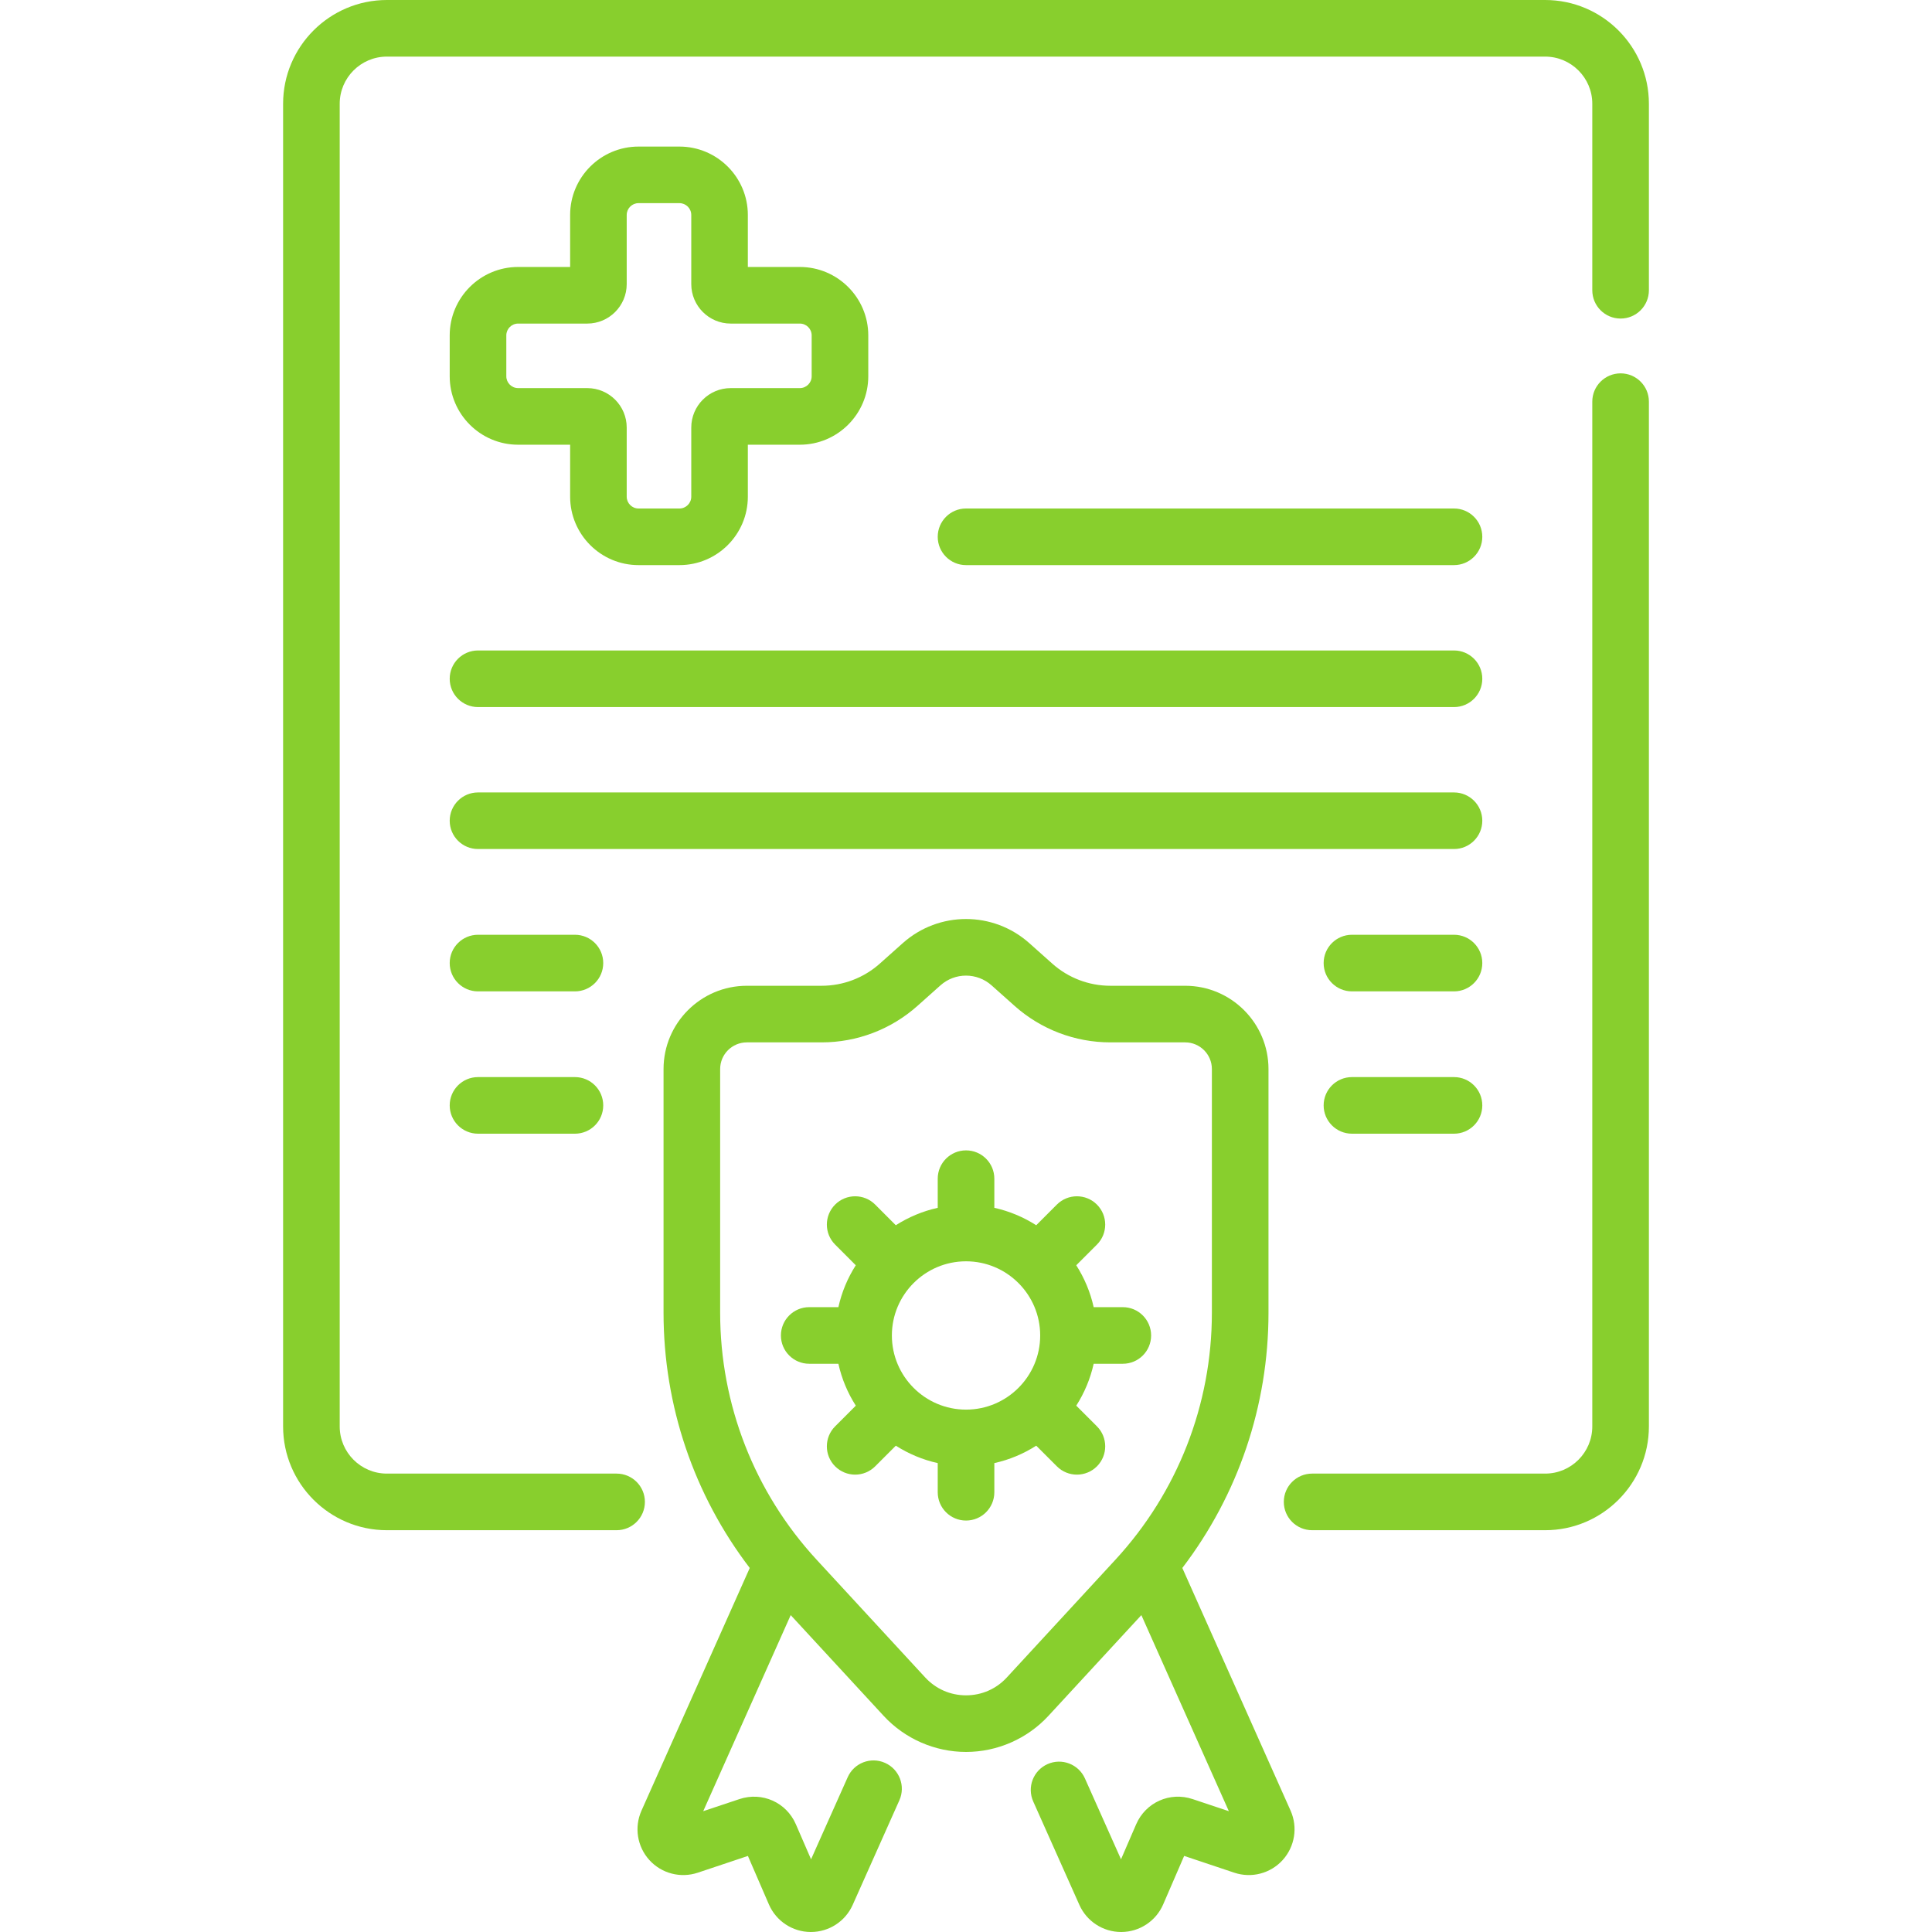
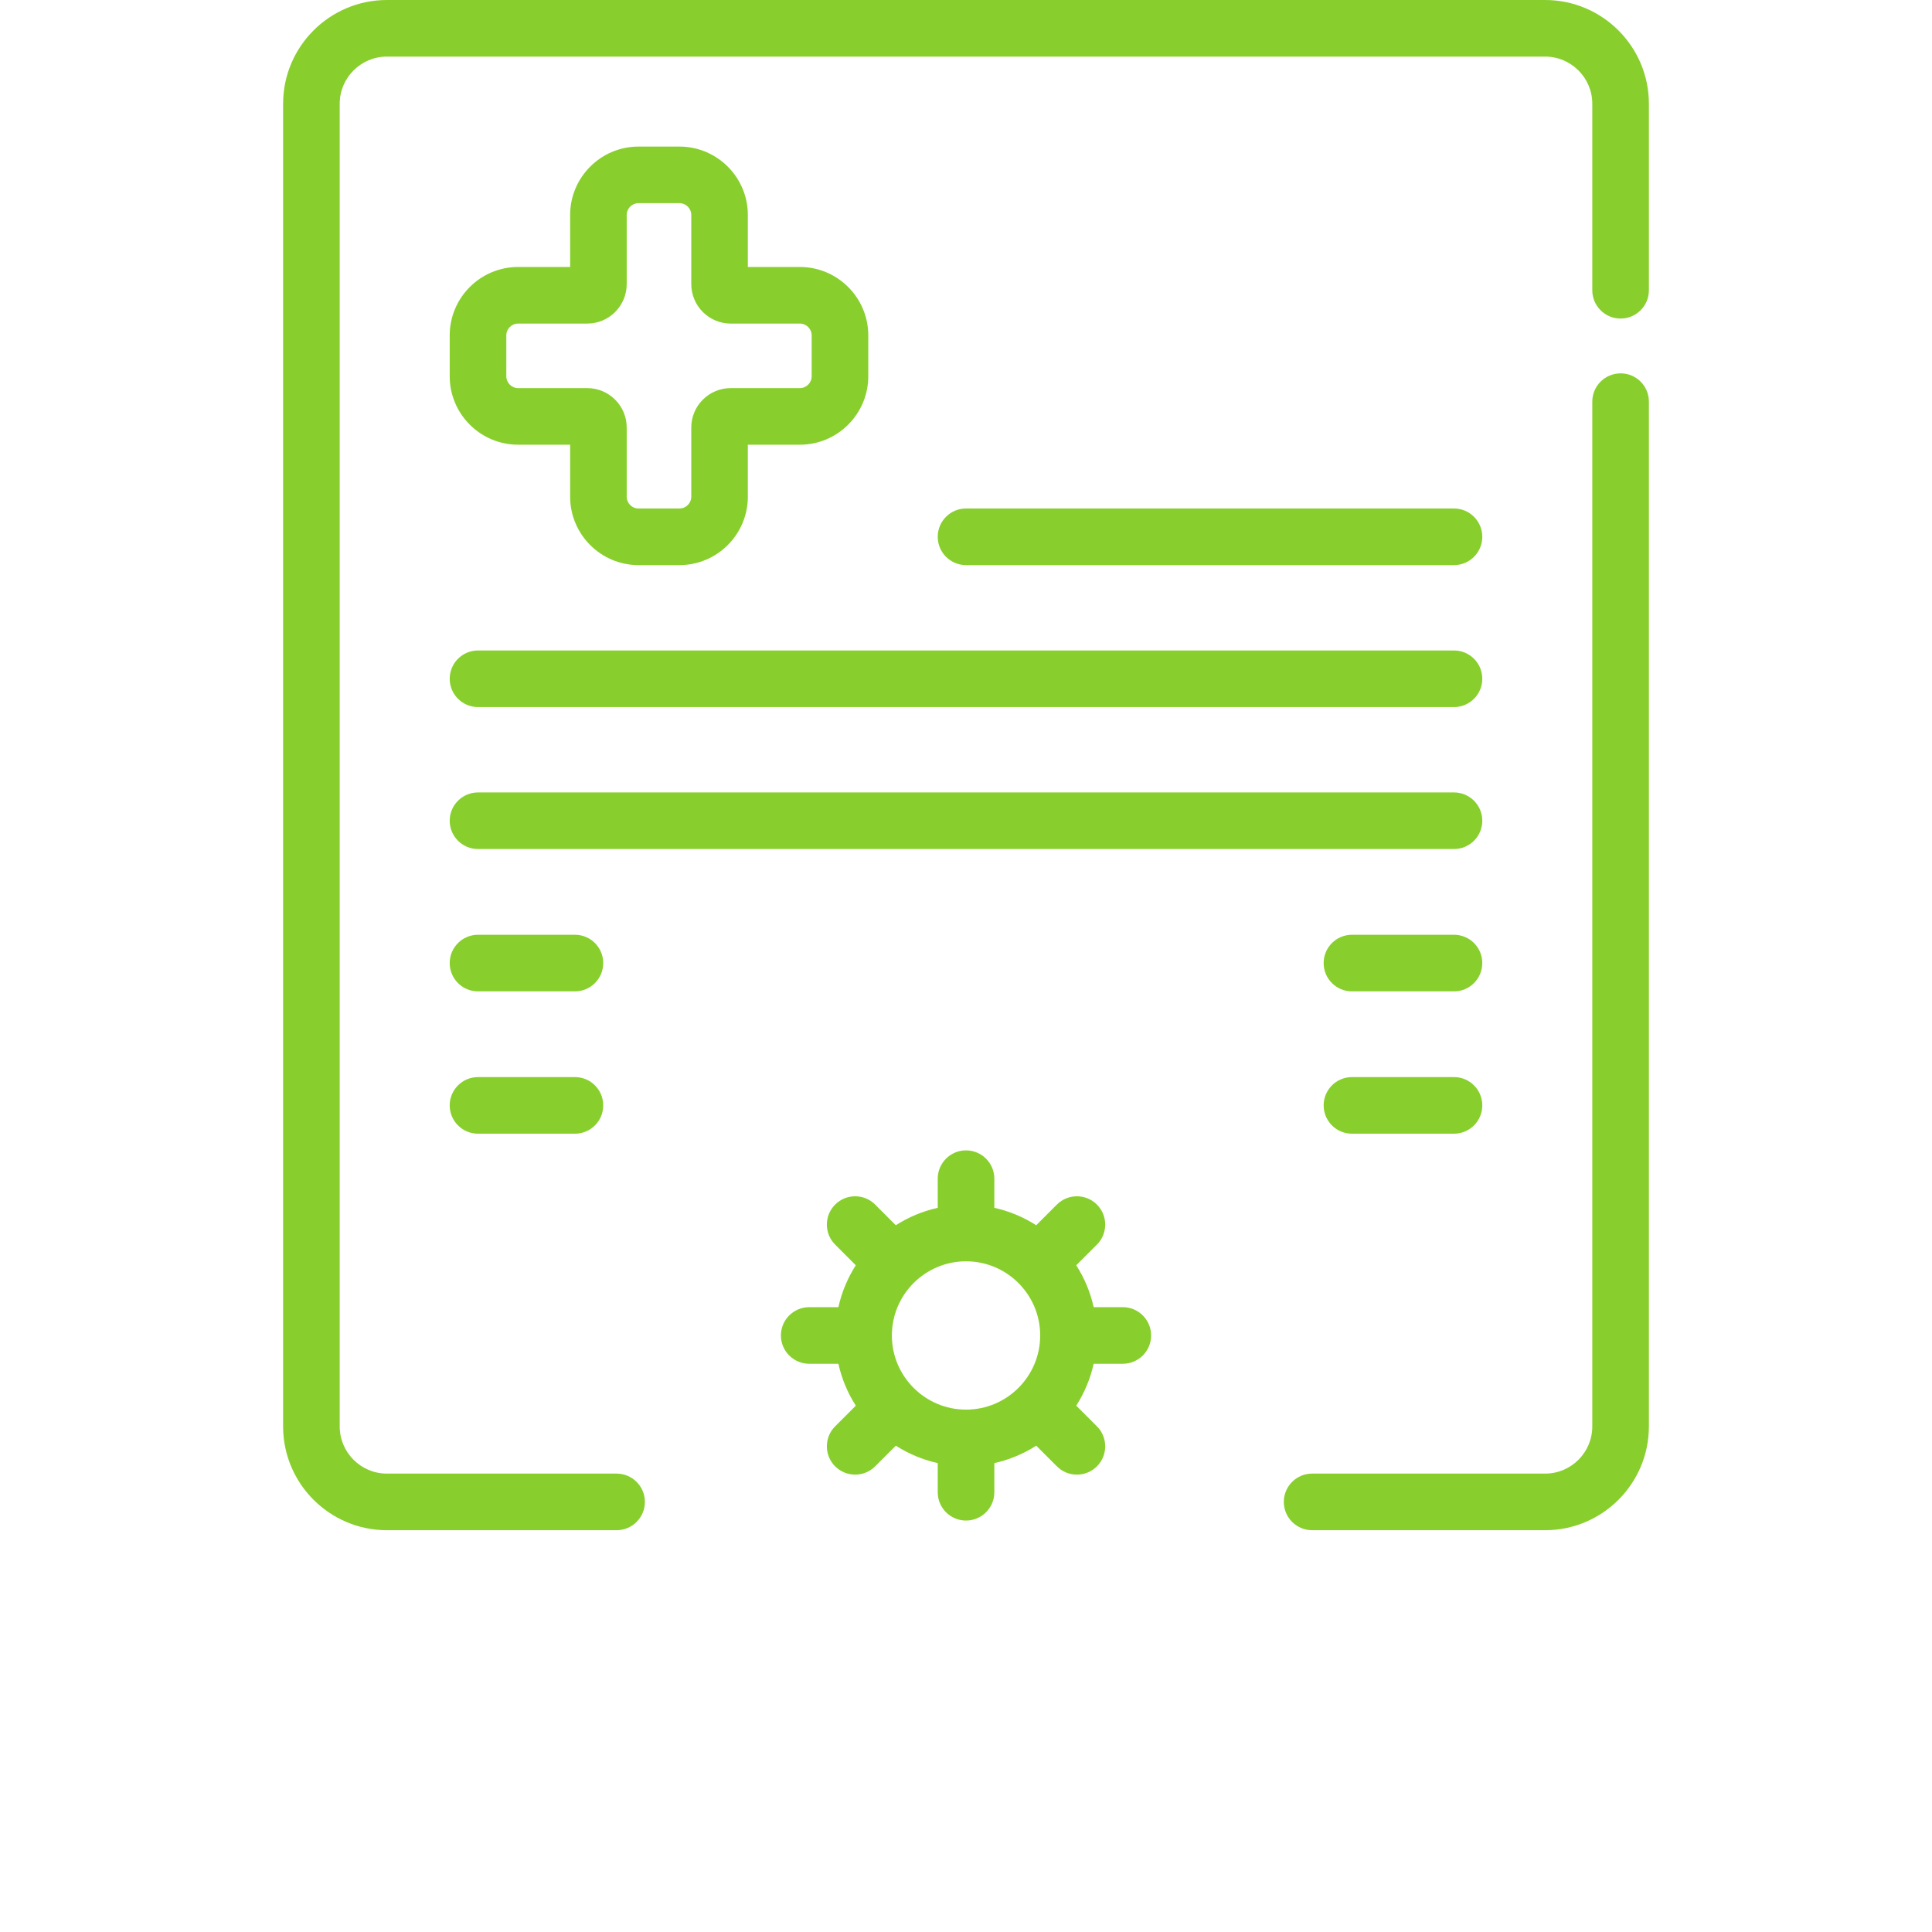
<svg xmlns="http://www.w3.org/2000/svg" width="60" height="60" viewBox="0 0 60 60" fill="none">
  <g clip-path="url(#clip0_42_454)">
    <path d="M50.33 11.595C49.844 11.595 49.45 11.988 49.45 12.473V44.299C49.45 45.107 48.794 45.764 47.986 45.764H40.749C40.264 45.764 39.87 46.157 39.87 46.643C39.87 47.128 40.264 47.522 40.749 47.522H47.986C49.763 47.522 51.208 46.076 51.208 44.299V12.473C51.208 11.988 50.815 11.595 50.33 11.595Z" fill="#88CF2D" />
    <path d="M47.985 0H12.015C10.238 0 8.792 1.446 8.792 3.223V44.299C8.792 46.076 10.238 47.522 12.015 47.522H19.149C19.634 47.522 20.028 47.128 20.028 46.643C20.028 46.157 19.634 45.764 19.149 45.764H12.015C11.207 45.764 10.55 45.107 10.55 44.299V3.223C10.55 2.415 11.207 1.758 12.015 1.758H47.985C48.793 1.758 49.45 2.415 49.45 3.223V9.014C49.45 9.5 49.843 9.893 50.329 9.893C50.815 9.893 51.208 9.5 51.208 9.014V3.223C51.208 1.446 49.762 0 47.985 0V0Z" fill="#88CF2D" />
-     <path d="M36.718 48.695C38.451 46.425 39.394 43.653 39.394 40.769V33.201C39.394 31.774 38.234 30.614 36.808 30.614H34.484C33.817 30.614 33.175 30.369 32.678 29.925L31.966 29.29C30.845 28.291 29.156 28.291 28.036 29.29L27.324 29.925C26.826 30.369 26.184 30.614 25.517 30.614H23.194C21.767 30.614 20.607 31.774 20.607 33.201V40.769C20.607 43.653 21.55 46.425 23.284 48.695L19.922 56.231C19.692 56.746 19.788 57.348 20.167 57.766C20.546 58.183 21.136 58.337 21.671 58.158L23.227 57.638L23.879 59.144C24.103 59.661 24.612 59.997 25.175 60H25.183C25.744 60 26.253 59.67 26.481 59.158L27.931 55.909C28.129 55.466 27.93 54.946 27.486 54.748C27.044 54.55 26.523 54.749 26.326 55.193L25.188 57.742L24.717 56.656C24.422 55.973 23.668 55.637 22.962 55.873L21.839 56.248L24.556 50.159L27.442 53.287C28.099 53.999 29.032 54.408 30.001 54.408C30.97 54.408 31.903 53.999 32.56 53.287C32.56 53.287 32.56 53.287 32.56 53.287L35.446 50.159L38.163 56.248L37.04 55.873C36.334 55.636 35.58 55.973 35.284 56.656L34.814 57.742L33.693 55.23C33.495 54.787 32.975 54.588 32.532 54.786C32.089 54.984 31.89 55.503 32.088 55.947L33.521 59.158C33.749 59.67 34.258 60 34.819 60H34.826C35.39 59.997 35.899 59.661 36.123 59.144L36.775 57.637L38.331 58.158C38.866 58.337 39.456 58.183 39.834 57.766C40.213 57.348 40.31 56.746 40.08 56.231L36.718 48.695ZM31.268 52.095C30.938 52.453 30.488 52.65 30.001 52.65C29.514 52.65 29.064 52.452 28.733 52.095L25.363 48.441C23.43 46.345 22.365 43.62 22.365 40.768V33.2C22.365 32.743 22.737 32.372 23.194 32.372H25.517C26.616 32.372 27.674 31.969 28.494 31.237L29.206 30.602C29.659 30.197 30.342 30.198 30.795 30.602L31.507 31.237C32.328 31.969 33.385 32.372 34.484 32.372H36.807C37.264 32.372 37.636 32.743 37.636 33.2V40.768C37.636 43.62 36.571 46.345 34.638 48.441L31.268 52.095Z" fill="#88CF2D" />
    <path d="M21.101 4.552H19.83C18.659 4.552 17.706 5.505 17.706 6.676V8.291H16.091C14.919 8.291 13.966 9.244 13.966 10.416V11.686C13.966 12.857 14.919 13.811 16.091 13.811H17.706V15.425C17.706 16.597 18.659 17.55 19.83 17.55H21.101C22.272 17.55 23.225 16.597 23.225 15.425V13.811H24.84C26.011 13.811 26.965 12.857 26.965 11.686V10.416C26.965 9.244 26.011 8.291 24.84 8.291H23.225V6.676C23.225 5.505 22.272 4.552 21.101 4.552ZM24.84 10.049C25.042 10.049 25.207 10.213 25.207 10.416V11.686C25.207 11.888 25.042 12.053 24.84 12.053H22.693C22.017 12.053 21.468 12.602 21.468 13.278V15.425C21.468 15.627 21.303 15.792 21.101 15.792H19.83C19.628 15.792 19.463 15.627 19.463 15.425V13.278C19.463 12.602 18.914 12.053 18.238 12.053H16.091C15.889 12.053 15.724 11.888 15.724 11.686V10.416C15.724 10.213 15.889 10.049 16.091 10.049H18.238C18.914 10.049 19.463 9.499 19.463 8.823V6.676C19.463 6.474 19.628 6.309 19.83 6.309H21.101C21.303 6.309 21.468 6.474 21.468 6.676V8.823C21.468 9.499 22.017 10.049 22.693 10.049H24.84Z" fill="#88CF2D" />
    <path d="M45.156 17.55C45.641 17.55 46.034 17.156 46.034 16.671C46.034 16.185 45.641 15.792 45.156 15.792H30C29.515 15.792 29.122 16.185 29.122 16.671C29.122 17.156 29.515 17.55 30 17.55H45.156Z" fill="#88CF2D" />
    <path d="M14.845 21.959H45.156C45.641 21.959 46.034 21.565 46.034 21.08C46.034 20.594 45.641 20.201 45.156 20.201H14.845C14.36 20.201 13.966 20.594 13.966 21.08C13.966 21.565 14.36 21.959 14.845 21.959V21.959Z" fill="#88CF2D" />
    <path d="M46.034 25.488C46.034 25.003 45.641 24.61 45.156 24.61H14.845C14.36 24.61 13.966 25.003 13.966 25.488C13.966 25.974 14.36 26.367 14.845 26.367H45.156C45.641 26.367 46.034 25.974 46.034 25.488Z" fill="#88CF2D" />
    <path d="M45.156 29.03H41.986C41.501 29.03 41.107 29.423 41.107 29.909C41.107 30.394 41.501 30.788 41.986 30.788H45.156C45.641 30.788 46.034 30.394 46.034 29.909C46.034 29.423 45.641 29.03 45.156 29.03V29.03Z" fill="#88CF2D" />
-     <path d="M17.855 29.03H14.845C14.36 29.03 13.966 29.423 13.966 29.909C13.966 30.394 14.36 30.788 14.845 30.788H17.855C18.341 30.788 18.734 30.394 18.734 29.909C18.734 29.423 18.341 29.03 17.855 29.03V29.03Z" fill="#88CF2D" />
+     <path d="M17.855 29.03H14.845C14.36 29.03 13.966 29.423 13.966 29.909C13.966 30.394 14.36 30.788 14.845 30.788H17.855C18.341 30.788 18.734 30.394 18.734 29.909C18.734 29.423 18.341 29.03 17.855 29.03Z" fill="#88CF2D" />
    <path d="M45.156 33.45H41.986C41.501 33.45 41.107 33.843 41.107 34.329C41.107 34.814 41.501 35.208 41.986 35.208H45.156C45.641 35.208 46.034 34.814 46.034 34.329C46.034 33.843 45.641 33.45 45.156 33.45Z" fill="#88CF2D" />
    <path d="M34.87 40.595H33.965C33.861 40.126 33.675 39.687 33.424 39.294L34.066 38.652C34.409 38.309 34.409 37.753 34.066 37.409C33.722 37.066 33.166 37.066 32.822 37.409L32.181 38.051C31.788 37.8 31.349 37.614 30.88 37.51V36.605C30.88 36.119 30.486 35.726 30.001 35.726C29.515 35.726 29.122 36.119 29.122 36.605V37.51C28.652 37.614 28.214 37.8 27.82 38.051L27.179 37.409C26.836 37.066 26.279 37.066 25.936 37.409C25.593 37.753 25.593 38.309 25.936 38.652L26.577 39.294C26.326 39.687 26.141 40.126 26.037 40.595H25.131C24.646 40.595 24.252 40.989 24.252 41.474C24.252 41.96 24.646 42.353 25.131 42.353H26.037C26.141 42.822 26.326 43.261 26.578 43.654L25.936 44.296C25.593 44.639 25.593 45.196 25.936 45.539C26.108 45.71 26.332 45.796 26.558 45.796C26.782 45.796 27.007 45.71 27.179 45.539L27.821 44.897C28.214 45.148 28.653 45.334 29.122 45.438V46.343C29.122 46.829 29.515 47.222 30.001 47.222C30.486 47.222 30.88 46.829 30.88 46.343V45.438C31.349 45.334 31.788 45.148 32.181 44.897L32.823 45.539C32.994 45.71 33.219 45.796 33.444 45.796C33.669 45.796 33.894 45.71 34.066 45.539C34.409 45.195 34.409 44.639 34.066 44.296L33.424 43.654C33.675 43.261 33.861 42.822 33.965 42.353H34.87C35.356 42.353 35.749 41.96 35.749 41.474C35.749 40.989 35.355 40.595 34.87 40.595V40.595ZM30.001 43.777C28.731 43.777 27.698 42.744 27.698 41.474C27.698 40.204 28.731 39.171 30.001 39.171C31.271 39.171 32.304 40.204 32.304 41.474C32.304 42.744 31.271 43.777 30.001 43.777Z" fill="#88CF2D" />
    <path d="M17.855 33.45H14.845C14.36 33.45 13.966 33.843 13.966 34.329C13.966 34.814 14.36 35.208 14.845 35.208H17.855C18.341 35.208 18.734 34.814 18.734 34.329C18.734 33.843 18.341 33.45 17.855 33.45Z" fill="#88CF2D" />
  </g>
  <defs>
    <clipPath id="clip0_42_454">
      <rect width="60" height="60" fill="white" />
    </clipPath>
  </defs>
</svg>